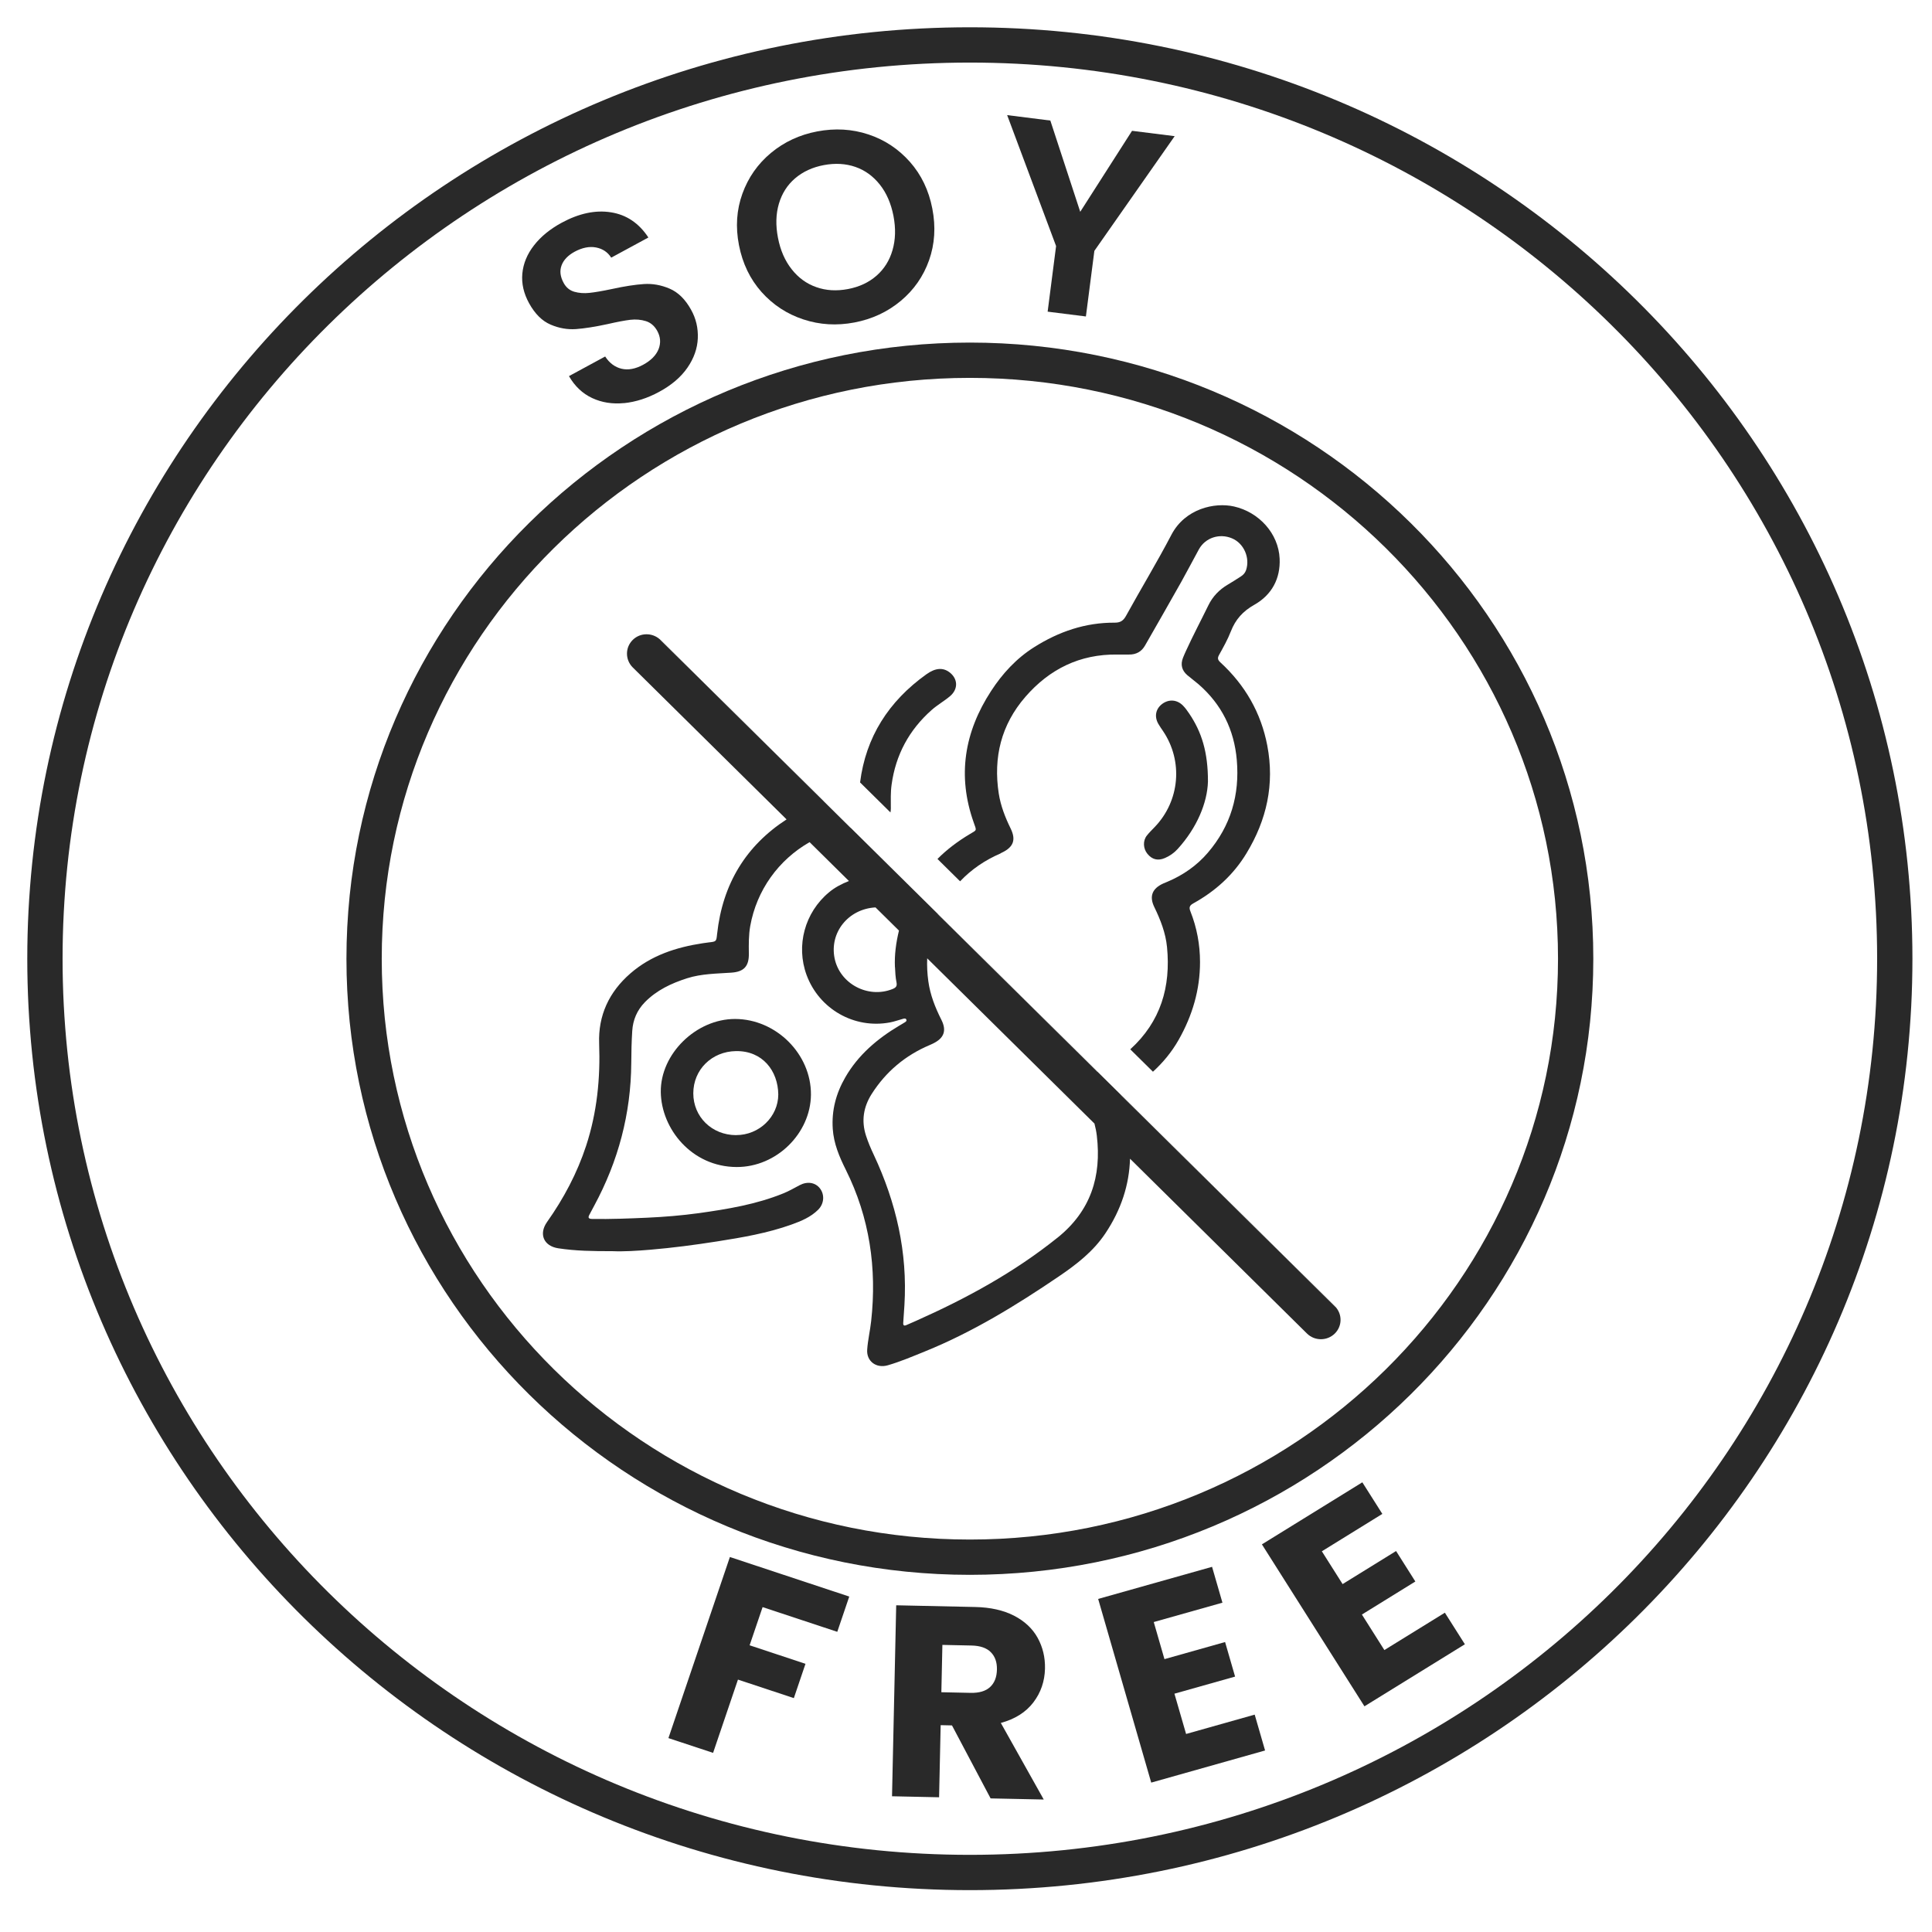
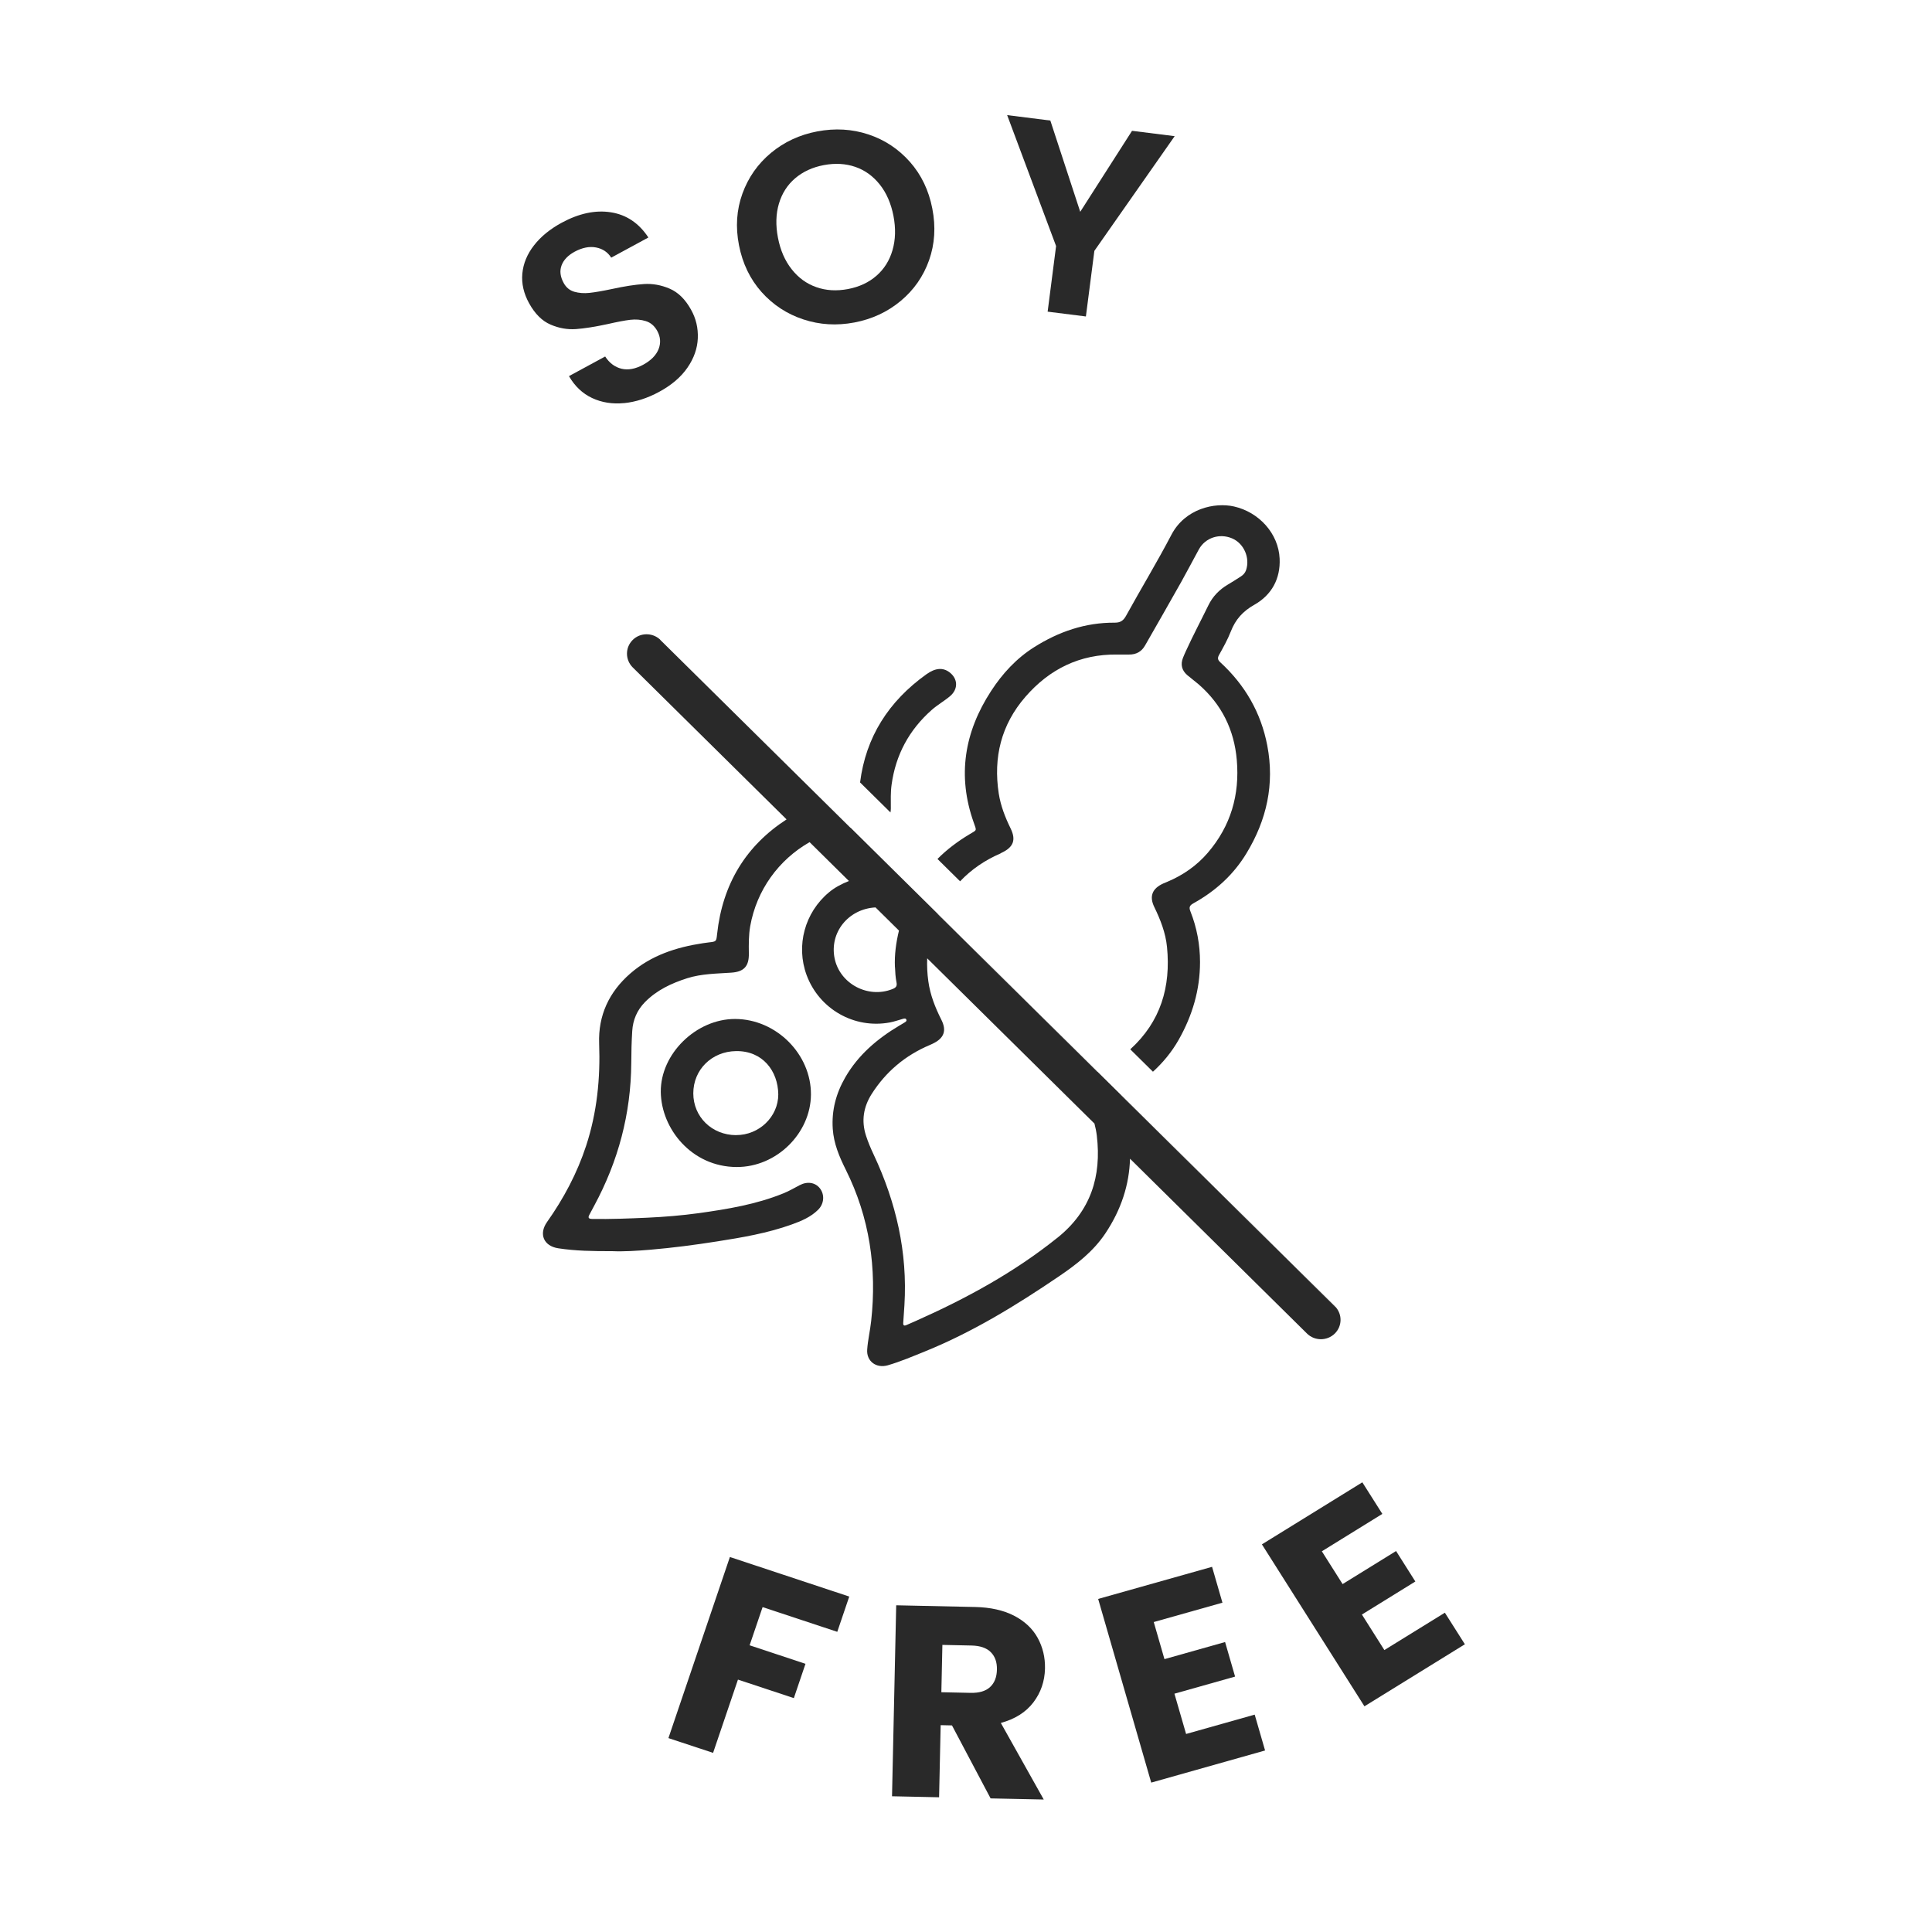
<svg xmlns="http://www.w3.org/2000/svg" width="86" height="86" viewBox="0 0 86 86" fill="none">
  <path d="M27.776 17.943C27.26 17.993 26.787 17.919 26.358 17.718C25.929 17.517 25.585 17.192 25.327 16.742L26.938 15.869C27.128 16.161 27.371 16.342 27.667 16.414C27.962 16.483 28.282 16.424 28.626 16.238C28.976 16.048 29.206 15.815 29.316 15.54C29.423 15.265 29.403 14.993 29.254 14.725C29.132 14.506 28.963 14.361 28.748 14.294C28.534 14.227 28.302 14.207 28.052 14.236C27.803 14.266 27.472 14.329 27.058 14.424C26.491 14.547 26.018 14.621 25.637 14.649C25.257 14.675 24.88 14.61 24.506 14.448C24.131 14.288 23.814 13.972 23.555 13.505C23.312 13.066 23.21 12.624 23.251 12.177C23.293 11.731 23.466 11.311 23.77 10.922C24.074 10.531 24.486 10.195 25 9.916C25.773 9.497 26.507 9.341 27.196 9.451C27.886 9.559 28.442 9.934 28.862 10.572L27.207 11.469C27.052 11.223 26.824 11.071 26.529 11.015C26.233 10.959 25.916 11.024 25.578 11.205C25.285 11.366 25.09 11.567 24.998 11.811C24.906 12.056 24.937 12.319 25.095 12.603C25.204 12.8 25.362 12.929 25.567 12.988C25.773 13.046 25.997 13.063 26.239 13.037C26.483 13.011 26.811 12.955 27.229 12.867C27.794 12.743 28.271 12.67 28.659 12.644C29.046 12.618 29.429 12.687 29.808 12.849C30.187 13.011 30.504 13.323 30.76 13.784C30.982 14.179 31.08 14.603 31.062 15.058C31.043 15.51 30.89 15.947 30.601 16.366C30.312 16.786 29.891 17.145 29.34 17.443C28.816 17.727 28.295 17.893 27.779 17.945L27.776 17.943Z" fill="#292929" />
  <path d="M35.76 14.218C35.031 13.978 34.411 13.572 33.899 12.999C33.389 12.425 33.054 11.731 32.894 10.914C32.736 10.105 32.787 9.341 33.047 8.621C33.306 7.903 33.73 7.297 34.317 6.808C34.904 6.32 35.591 5.999 36.377 5.85C37.172 5.699 37.932 5.744 38.656 5.984C39.381 6.224 39.996 6.633 40.504 7.206C41.01 7.779 41.343 8.472 41.5 9.281C41.66 10.098 41.61 10.866 41.356 11.584C41.102 12.302 40.679 12.908 40.093 13.396C39.506 13.885 38.818 14.206 38.032 14.355C37.246 14.504 36.489 14.459 35.76 14.218ZM39.015 12.274C39.357 11.976 39.596 11.595 39.729 11.134C39.863 10.673 39.878 10.165 39.771 9.609C39.663 9.056 39.46 8.588 39.162 8.214C38.864 7.84 38.501 7.576 38.074 7.429C37.647 7.282 37.179 7.254 36.673 7.349C36.167 7.444 35.742 7.641 35.394 7.937C35.046 8.234 34.808 8.61 34.672 9.066C34.536 9.525 34.523 10.031 34.63 10.585C34.737 11.141 34.941 11.608 35.241 11.986C35.539 12.365 35.904 12.631 36.338 12.782C36.771 12.936 37.24 12.962 37.746 12.867C38.251 12.771 38.674 12.572 39.015 12.274Z" fill="#292929" />
  <path d="M52.289 6.061L48.714 11.167L48.337 14.087L46.634 13.873L47.01 10.953L44.832 5.124L46.754 5.366L48.085 9.428L50.391 5.823L52.289 6.061Z" fill="#292929" />
  <path d="M37.804 71.066L37.27 72.638L33.946 71.538L33.368 73.238L35.855 74.062L35.337 75.589L32.849 74.765L31.742 78.026L29.754 77.369L32.49 69.308L37.802 71.068L37.804 71.066Z" fill="#292929" />
  <path d="M44.094 80.051L42.376 76.804L41.872 76.793L41.802 80.003L39.707 79.958L39.893 71.457L43.411 71.533C44.09 71.548 44.666 71.678 45.139 71.92C45.611 72.165 45.962 72.493 46.19 72.907C46.417 73.32 46.527 73.776 46.516 74.276C46.503 74.84 46.332 75.342 45.999 75.779C45.666 76.216 45.185 76.521 44.55 76.694L46.461 80.103L44.094 80.053V80.051ZM41.905 75.327L43.203 75.355C43.586 75.364 43.878 75.277 44.072 75.096C44.27 74.914 44.37 74.654 44.377 74.315C44.383 73.992 44.294 73.735 44.105 73.545C43.917 73.354 43.63 73.257 43.247 73.248L41.949 73.22L41.903 75.327H41.905Z" fill="#292929" />
  <path d="M51.357 72.202L51.834 73.854L54.533 73.093L54.978 74.631L52.278 75.392L52.797 77.185L55.851 76.324L56.313 77.92L51.245 79.35L48.883 71.174L53.953 69.745L54.415 71.341L51.361 72.202H51.357Z" fill="#292929" />
  <path d="M58.841 69.055L59.764 70.513L62.144 69.042L63.002 70.398L60.623 71.869L61.623 73.45L64.316 71.787L65.207 73.192L60.736 75.954L56.172 68.745L60.642 65.983L61.533 67.389L58.841 69.053V69.055Z" fill="#292929" />
-   <path d="M43.172 83.351C65.91 83.351 84.343 65.14 84.343 42.676C84.343 20.211 65.91 2 43.172 2C20.433 2 2 20.211 2 42.676C2 65.14 20.433 83.351 43.172 83.351Z" stroke="#292929" stroke-width="1.571" stroke-miterlimit="10" />
-   <path d="M43.172 69.316C58.065 69.316 70.138 57.389 70.138 42.676C70.138 27.962 58.065 16.035 43.172 16.035C28.28 16.035 16.207 27.962 16.207 42.676C16.207 57.389 28.28 69.316 43.172 69.316Z" stroke="#292929" stroke-width="1.571" stroke-miterlimit="10" />
  <path d="M44.539 37.982C44.559 37.973 44.579 37.962 44.598 37.954C45.115 37.707 45.233 37.383 44.986 36.877C44.743 36.381 44.544 35.871 44.458 35.324C44.211 33.715 44.563 32.263 45.645 31.017C46.715 29.785 48.066 29.112 49.737 29.136C49.91 29.136 50.083 29.134 50.255 29.136C50.573 29.14 50.814 29.008 50.969 28.735C51.508 27.793 52.048 26.852 52.581 25.904C52.85 25.424 53.102 24.935 53.367 24.453C53.653 23.934 54.284 23.728 54.842 23.964C55.37 24.187 55.652 24.829 55.466 25.381C55.424 25.502 55.343 25.591 55.238 25.658C55.046 25.783 54.851 25.906 54.654 26.023C54.273 26.248 53.982 26.549 53.787 26.949C53.458 27.624 53.106 28.286 52.795 28.967C52.747 29.071 52.701 29.175 52.659 29.281C52.541 29.581 52.605 29.841 52.85 30.053C53.014 30.193 53.189 30.319 53.351 30.459C54.382 31.355 54.938 32.486 55.054 33.831C55.188 35.38 54.787 36.766 53.763 37.96C53.275 38.529 52.67 38.951 51.976 39.245C51.911 39.273 51.843 39.299 51.777 39.329C51.291 39.55 51.149 39.896 51.381 40.374C51.657 40.943 51.886 41.525 51.948 42.158C52.121 43.928 51.668 45.476 50.312 46.709L51.322 47.706C51.766 47.3 52.154 46.835 52.465 46.288C53.078 45.206 53.417 44.06 53.417 42.825C53.417 42.05 53.277 41.293 52.99 40.569C52.922 40.4 52.944 40.309 53.115 40.214C54.096 39.671 54.901 38.947 55.483 37.986C56.388 36.498 56.74 34.906 56.412 33.191C56.134 31.731 55.424 30.496 54.323 29.484C54.212 29.38 54.183 29.302 54.262 29.159C54.452 28.816 54.647 28.472 54.789 28.106C54.995 27.576 55.326 27.206 55.834 26.921C56.615 26.48 57.001 25.751 56.961 24.868C56.911 23.746 56.04 22.796 54.93 22.545C54.069 22.351 52.756 22.638 52.145 23.802C51.506 25.024 50.79 26.203 50.124 27.412C50.008 27.622 49.881 27.717 49.623 27.717C48.314 27.708 47.127 28.117 46.035 28.807C45.244 29.306 44.623 29.981 44.119 30.756C42.928 32.583 42.604 34.53 43.342 36.608C43.482 37.002 43.491 36.935 43.16 37.134C42.633 37.45 42.151 37.811 41.73 38.235L42.737 39.23C43.239 38.702 43.839 38.289 44.541 37.988L44.539 37.982Z" fill="#292929" />
  <path d="M39.654 35.951C39.654 35.609 39.64 35.27 39.688 34.928C39.87 33.602 40.464 32.497 41.471 31.604C41.729 31.374 42.035 31.206 42.296 30.983C42.664 30.667 42.64 30.204 42.259 29.921C41.972 29.709 41.639 29.728 41.241 30.012C39.551 31.219 38.539 32.813 38.285 34.829L39.638 36.165C39.649 36.1 39.656 36.029 39.656 35.953L39.654 35.951Z" fill="#292929" />
  <path d="M32.722 45.358C30.993 45.354 29.395 46.907 29.414 48.609C29.434 50.246 30.789 51.942 32.79 51.948C34.572 51.955 36.083 50.443 36.098 48.73C36.113 46.919 34.546 45.362 32.722 45.358ZM32.764 50.529C31.689 50.525 30.863 49.718 30.861 48.669C30.861 47.609 31.689 46.803 32.762 46.788C33.948 46.77 34.631 47.672 34.644 48.715C34.644 49.71 33.791 50.532 32.764 50.527V50.529Z" fill="#292929" />
-   <path d="M51.848 38.197C52.071 38.102 52.264 37.965 52.423 37.79C53.284 36.843 53.741 35.733 53.77 34.794C53.774 33.475 53.487 32.58 52.936 31.764C52.852 31.641 52.765 31.515 52.66 31.41C52.399 31.141 52.036 31.113 51.74 31.329C51.445 31.546 51.373 31.892 51.561 32.221C51.624 32.333 51.701 32.437 51.771 32.543C52.673 33.88 52.52 35.651 51.399 36.815C51.281 36.938 51.156 37.059 51.051 37.193C50.867 37.425 50.884 37.771 51.075 38.006C51.283 38.262 51.541 38.327 51.845 38.197H51.848Z" fill="#292929" />
  <path d="M41.747 40.682C41.747 40.682 41.747 40.686 41.742 40.69L48.84 47.702C48.84 47.702 48.844 47.7 48.846 47.698L41.744 40.682H41.747Z" fill="#292929" />
-   <path d="M36.662 35.672C36.662 35.672 36.668 35.672 36.671 35.67L29.398 28.485C29.398 28.485 29.378 28.47 29.367 28.461C29.376 28.47 29.383 28.483 29.391 28.491L36.662 35.674V35.672Z" fill="#292929" />
  <path d="M49.903 48.745C49.903 48.745 49.901 48.749 49.898 48.751L59.398 58.136C59.398 58.136 59.417 58.151 59.428 58.16C59.42 58.151 59.413 58.138 59.404 58.13L49.903 48.743V48.745Z" fill="#292929" />
  <path d="M59.433 58.162C59.433 58.162 59.411 58.147 59.402 58.138L49.903 48.753C49.903 48.753 49.905 48.749 49.907 48.747L48.85 47.702C48.85 47.702 48.845 47.704 48.843 47.706L41.745 40.694C41.745 40.694 41.745 40.69 41.75 40.686L40.296 39.249L37.862 36.844C37.862 36.844 37.855 36.844 37.853 36.844L36.669 35.674L29.398 28.491C29.398 28.491 29.383 28.472 29.374 28.461C29.03 28.152 28.498 28.156 28.165 28.485C27.824 28.822 27.824 29.369 28.165 29.709L35.013 36.474C33.212 37.642 32.163 39.338 31.92 41.581C31.885 41.912 31.889 41.912 31.541 41.951C31.456 41.96 31.37 41.972 31.285 41.986C30.096 42.167 28.984 42.528 28.062 43.329C27.11 44.155 26.624 45.204 26.67 46.448C26.727 48.001 26.576 49.517 26.092 50.998C25.691 52.222 25.094 53.345 24.349 54.398C23.973 54.933 24.203 55.467 24.851 55.566C25.615 55.683 26.388 55.696 27.257 55.694C27.758 55.716 28.358 55.679 28.953 55.629C29.945 55.545 30.93 55.415 31.913 55.261C33.039 55.084 34.162 54.894 35.239 54.507C35.668 54.353 36.088 54.178 36.417 53.851C36.688 53.583 36.715 53.176 36.495 52.895C36.292 52.636 35.942 52.575 35.598 52.755C35.355 52.882 35.121 53.021 34.867 53.122C33.66 53.613 32.389 53.821 31.11 54.001C30.346 54.106 29.577 54.169 28.807 54.204C27.992 54.24 27.178 54.273 26.361 54.26C26.208 54.258 26.158 54.21 26.237 54.07C26.309 53.938 26.377 53.804 26.449 53.672C27.522 51.688 28.084 49.575 28.1 47.321C28.102 46.843 28.113 46.368 28.143 45.892C28.174 45.401 28.356 44.968 28.71 44.607C29.234 44.075 29.884 43.77 30.587 43.545C31.228 43.342 31.894 43.342 32.555 43.296C33.124 43.257 33.345 43.004 33.334 42.438C33.328 42.031 33.325 41.624 33.395 41.224C33.682 39.619 34.661 38.272 36.038 37.487L37.789 39.217C37.465 39.343 37.146 39.513 36.901 39.721C35.821 40.619 35.423 42.092 35.904 43.402C36.463 44.916 38.024 45.809 39.609 45.513C39.806 45.477 39.996 45.405 40.191 45.353C40.244 45.34 40.314 45.316 40.344 45.386C40.373 45.453 40.309 45.487 40.261 45.517C40.189 45.565 40.112 45.604 40.038 45.65C39.053 46.236 38.201 46.958 37.625 47.959C37.216 48.669 37.014 49.426 37.069 50.25C37.113 50.907 37.36 51.489 37.649 52.069C38.711 54.199 39.037 56.455 38.779 58.802C38.733 59.226 38.632 59.646 38.602 60.07C38.562 60.593 39.002 60.92 39.515 60.775C40.084 60.61 40.627 60.377 41.174 60.156C43.302 59.293 45.242 58.101 47.131 56.819C47.919 56.285 48.67 55.703 49.204 54.902C49.916 53.836 50.268 52.724 50.301 51.578L58.178 59.36C58.349 59.529 58.572 59.613 58.798 59.613C59.023 59.613 59.246 59.529 59.417 59.36C59.75 59.031 59.757 58.506 59.441 58.166L59.433 58.162ZM39.839 43.047C39.849 43.275 39.861 43.504 39.906 43.727C39.944 43.904 39.871 43.969 39.725 44.027C38.637 44.46 37.38 43.792 37.15 42.654C36.92 41.512 37.757 40.459 38.972 40.392L40.016 41.423C39.887 41.955 39.812 42.494 39.836 43.047H39.839ZM47.068 55.097C45.152 56.635 43.02 57.796 40.782 58.793C40.638 58.858 40.491 58.919 40.346 58.984C40.241 59.031 40.198 58.995 40.206 58.884C40.224 58.623 40.241 58.359 40.259 58.097C40.403 55.748 39.891 53.529 38.895 51.405C38.764 51.128 38.643 50.845 38.549 50.553C38.334 49.891 38.435 49.272 38.805 48.691C39.436 47.704 40.294 46.98 41.384 46.519C41.43 46.499 41.476 46.478 41.522 46.456C42.019 46.218 42.151 45.883 41.903 45.392C41.627 44.845 41.406 44.285 41.323 43.679C41.275 43.333 41.259 42.993 41.273 42.658L48.718 50.014C48.764 50.189 48.801 50.367 48.823 50.551C49.038 52.365 48.556 53.905 47.07 55.097H47.068Z" fill="#292929" />
-   <path d="M36.669 35.67C36.669 35.67 36.662 35.67 36.66 35.672L37.845 36.842C37.845 36.842 37.851 36.842 37.853 36.842L36.669 35.672V35.67Z" fill="#292929" />
</svg>